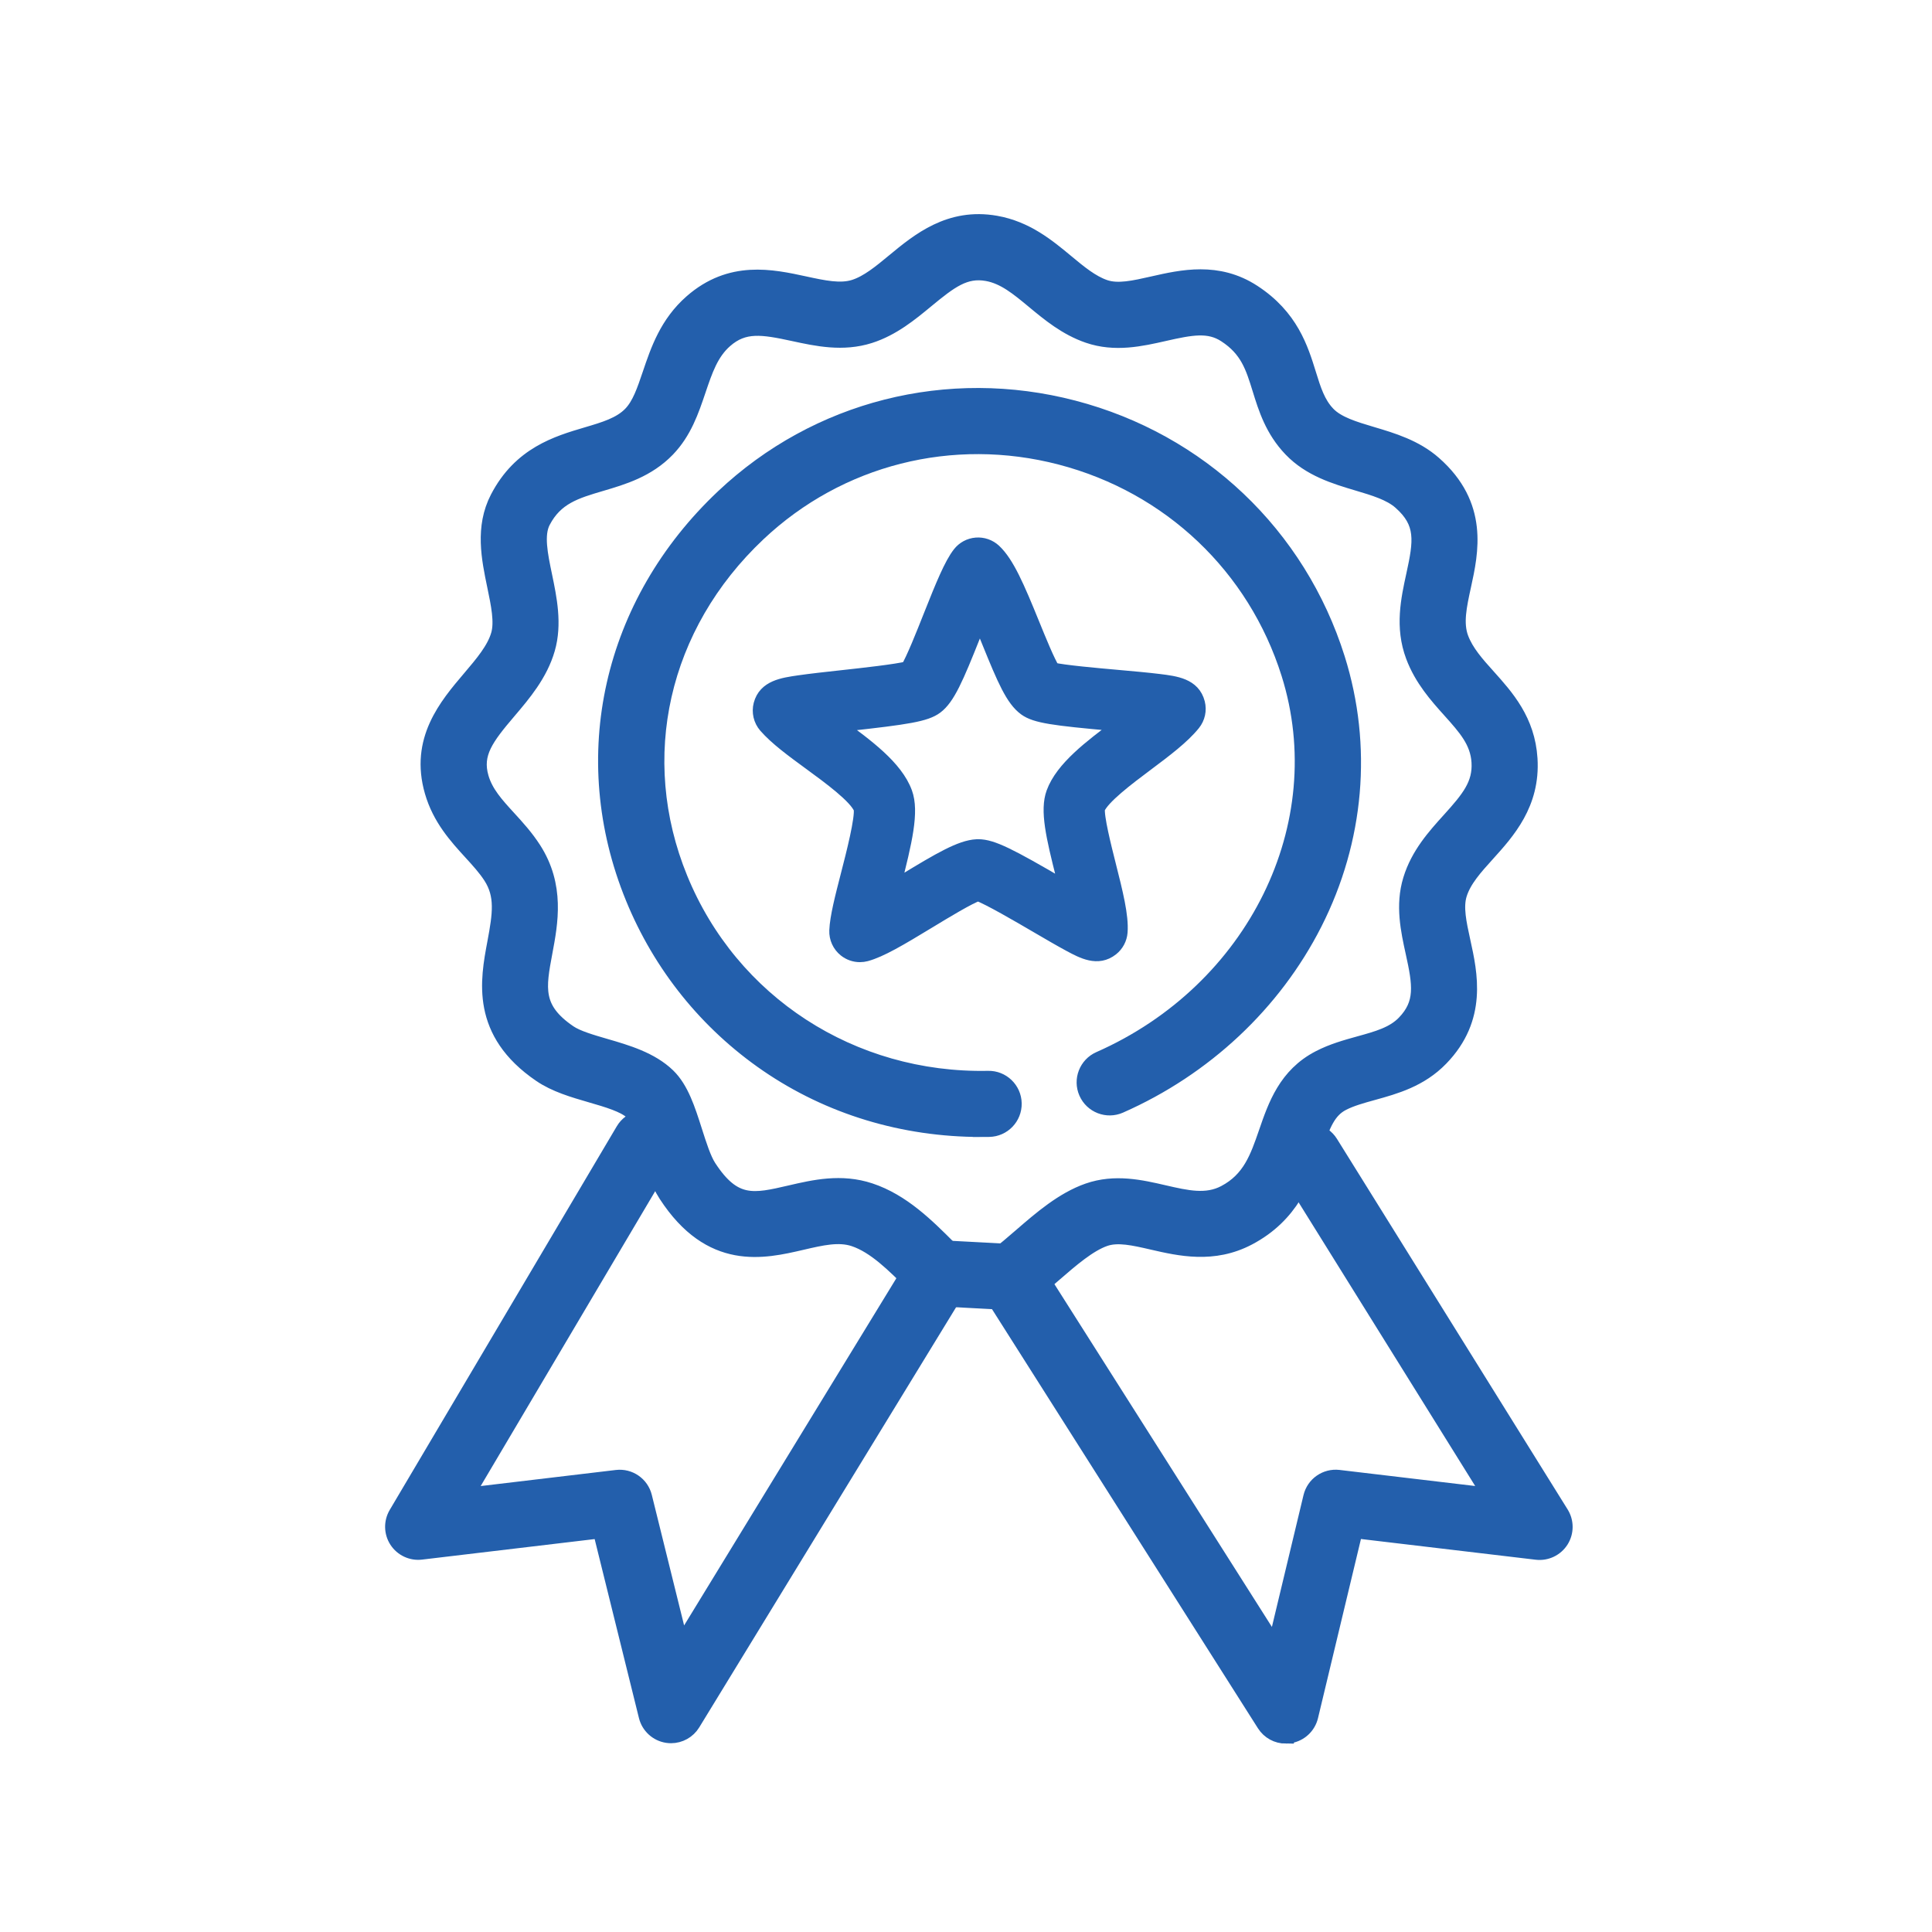
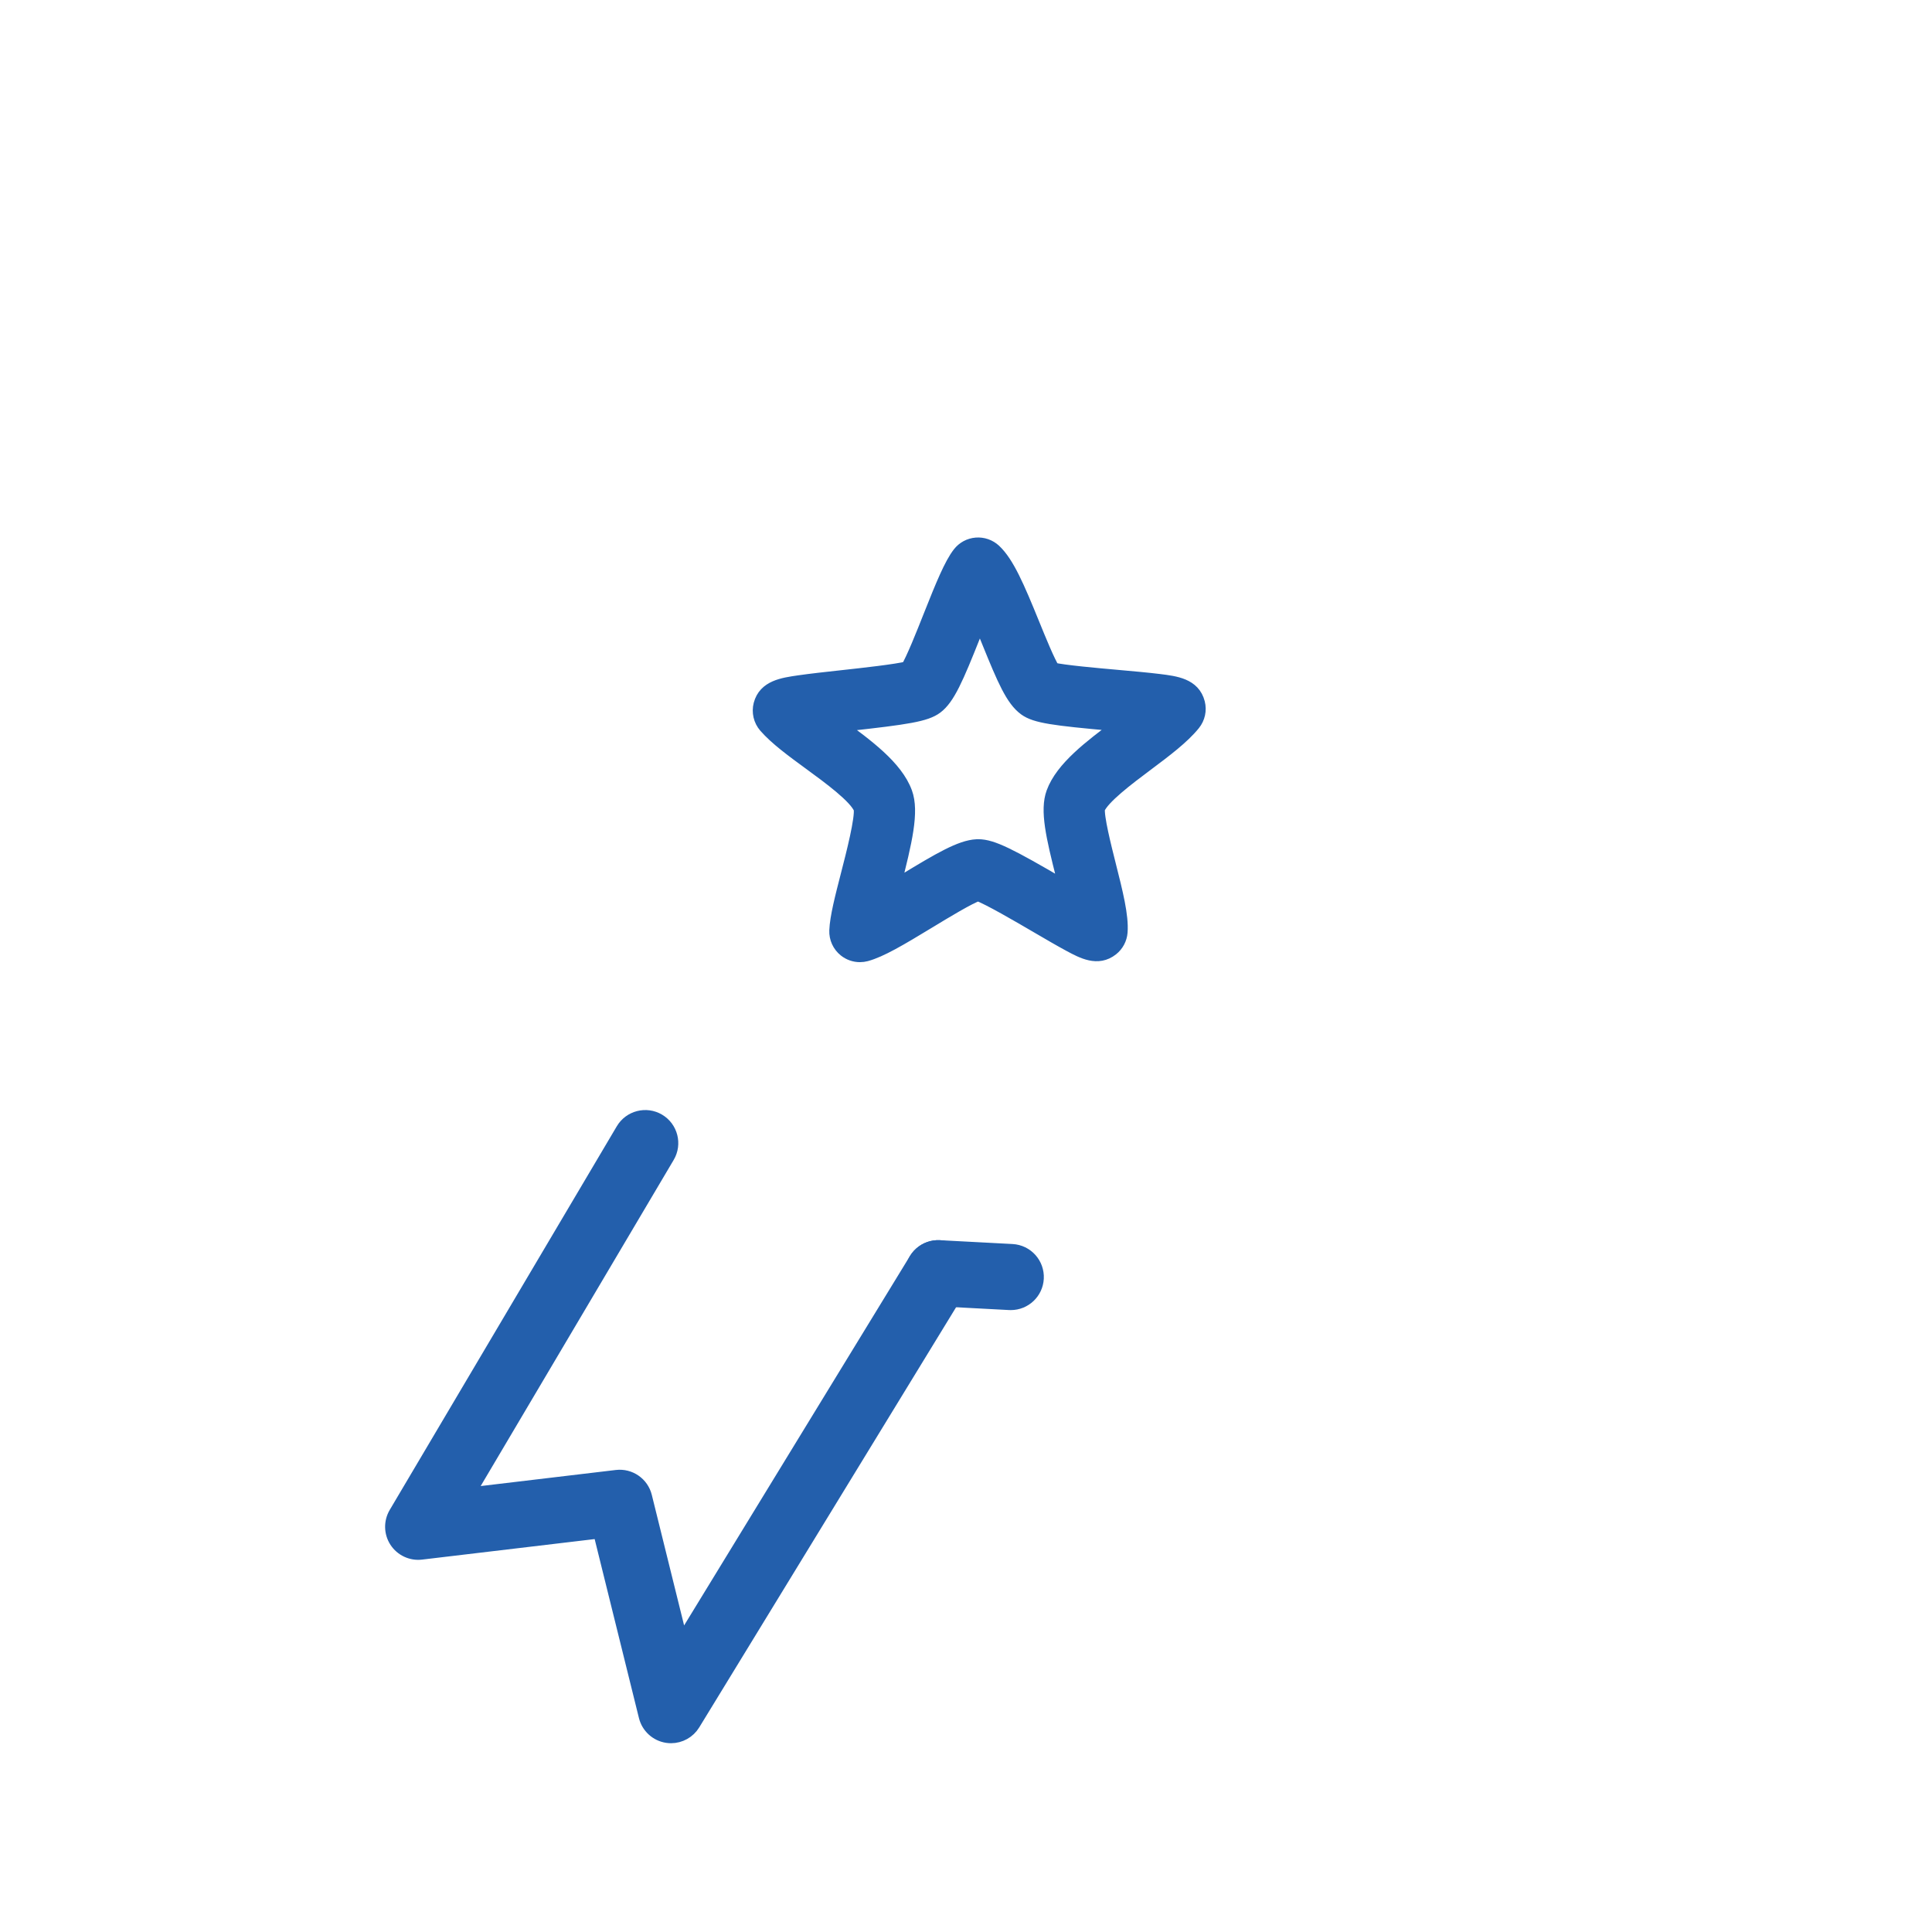
<svg xmlns="http://www.w3.org/2000/svg" width="600" height="600" viewBox="0 0 600 600" fill="none">
  <g filter="url(#filter0_i_55_1365)">
-     <path d="M395.328 534.998C392.696 534.998 390.209 533.664 388.776 531.393L303.345 396.753C301.046 393.13 302.119 388.335 305.742 386.037C309.365 383.739 314.16 384.811 316.458 388.434L392.056 507.582L403.25 460.887C404.17 457.057 407.802 454.533 411.713 454.984L459.003 460.59L395.896 359.215C393.634 355.574 394.742 350.788 398.383 348.517C402.025 346.246 406.81 347.364 409.081 351.005L480.723 466.096C482.3 468.629 482.282 471.846 480.687 474.361C479.083 476.875 476.181 478.254 473.216 477.903L416.742 471.207L402.881 529.023C402.151 532.051 399.681 534.358 396.608 534.872C396.184 534.944 395.752 534.98 395.328 534.98V534.998Z" fill="#235FAC" stroke="#235FAC" stroke-width="5" />
-     <path d="M309.913 400.359C307.489 400.359 305.109 399.232 303.586 397.105C301.09 393.617 301.901 388.768 305.389 386.272C307.822 384.533 310.445 382.261 313.221 379.855C319.286 374.601 326.172 368.643 333.968 365.93C342.278 363.037 350.326 364.894 357.428 366.534C364.539 368.175 370.677 369.59 376.418 366.561C384.331 362.388 386.674 355.584 389.396 347.698C392.253 339.397 395.497 329.988 405.772 324.689C409.882 322.562 414.118 321.399 418.2 320.263C423.878 318.695 428.781 317.334 432.215 313.792C438.154 307.664 437.208 301.724 435.009 291.765C433.504 284.907 431.792 277.138 434.216 269.225C436.604 261.411 441.724 255.751 446.239 250.758C452.259 244.106 455.927 239.672 455.486 232.642C455.08 226.198 451.259 221.944 446.428 216.555C442.336 211.994 437.704 206.83 435.045 199.728C431.674 190.743 433.549 182.18 435.198 174.628C437.506 164.074 438.371 158.27 430.989 151.772C427.781 148.951 422.842 147.482 417.606 145.923C410.711 143.868 402.906 141.542 397.039 135.414C391.343 129.466 389.261 122.742 387.422 116.803C385.277 109.881 383.592 104.419 376.643 99.895C371.47 96.515 366.008 97.525 357.536 99.453C350.38 101.076 342.278 102.914 333.995 100.066C327.145 97.714 321.855 93.307 317.177 89.431C312.202 85.303 307.912 81.734 302.532 80.788C295.655 79.581 291.086 83.023 283.605 89.206C278.684 93.271 273.114 97.876 266.057 100.129C257.748 102.779 249.663 101.031 242.525 99.48C232.792 97.371 226.996 96.434 221.111 101.589C216.668 105.474 214.838 110.908 212.711 117.199C210.575 123.526 208.358 130.069 203.176 135.45C197.047 141.804 189.405 144.057 182.654 146.049C174.714 148.392 168.45 150.24 164.467 157.909C162.322 162.046 163.61 168.256 164.98 174.817C166.44 181.838 168.099 189.796 165.882 197.484C163.628 205.307 158.437 211.418 153.85 216.807C146.91 224.973 143.088 229.957 145.288 237.527C146.685 242.349 149.992 245.972 153.823 250.154C156.481 253.056 159.221 256.066 161.6 259.752C168.937 271.144 166.801 282.536 165.079 291.693C163.015 302.716 161.763 309.358 172.668 316.793C175.183 318.506 179.599 319.786 183.871 321.029C190.549 322.967 198.12 325.166 203.347 330.249C207.43 334.233 209.449 340.569 211.594 347.292C212.964 351.582 214.37 356.017 216.001 358.522C223.905 370.671 230.142 369.22 241.462 366.588C248.843 364.876 257.207 362.929 266.157 365.894C276.161 369.211 283.803 376.863 290.545 383.604C291.311 384.37 292.068 385.127 292.816 385.866C295.871 388.877 295.898 393.798 292.888 396.844C289.878 399.899 284.957 399.926 281.911 396.916C281.136 396.15 280.352 395.366 279.558 394.573C273.763 388.778 267.779 382.784 261.272 380.621C256.468 379.026 251.141 380.27 244.977 381.703C233.089 384.469 216.812 388.255 202.978 366.976C200.211 362.713 198.471 357.269 196.795 351.997C195.677 348.5 193.812 342.642 192.514 341.371C190.072 338.992 184.718 337.432 179.545 335.936C174.11 334.359 168.486 332.728 163.926 329.618C144.63 316.469 147.631 300.49 149.821 288.818C151.506 279.842 152.344 274.037 148.55 268.143C146.883 265.557 144.684 263.15 142.367 260.609C137.879 255.697 132.787 250.127 130.381 241.826C125.757 225.865 134.779 215.248 142.025 206.722C145.936 202.116 149.641 197.763 150.966 193.158C152.119 189.165 150.984 183.713 149.785 177.954C148.009 169.428 146 159.766 150.695 150.726C157.716 137.198 169.108 133.837 178.256 131.133C183.871 129.475 188.72 128.042 192 124.644C194.767 121.778 196.263 117.344 198.003 112.206C200.49 104.852 203.302 96.524 210.891 89.882C222.941 79.328 235.631 82.077 245.824 84.285C251.817 85.583 257 86.701 261.353 85.312C265.544 83.979 269.518 80.698 273.718 77.219C281.397 70.874 290.959 62.97 305.227 65.476C314.663 67.134 321.278 72.623 327.109 77.463C331.111 80.788 334.896 83.934 339.051 85.358C343.152 86.773 348.226 85.619 354.102 84.285C363.052 82.257 374.183 79.725 385.124 86.863C396.759 94.451 399.806 104.284 402.257 112.188C403.78 117.109 405.096 121.354 408.259 124.653C411.279 127.807 416.506 129.366 422.04 131.016C428.349 132.89 435.496 135.017 441.255 140.1C455.837 152.943 452.674 167.382 450.367 177.927C449.006 184.163 447.825 189.553 449.583 194.248C451.223 198.611 454.503 202.279 457.991 206.154C463.732 212.553 470.249 219.808 470.988 231.633C471.862 245.548 464.039 254.192 457.757 261.14C453.999 265.295 450.448 269.225 449.069 273.731C447.843 277.751 448.925 282.69 450.177 288.404C452.386 298.426 455.405 312.152 443.364 324.571C436.992 331.151 429.205 333.296 422.337 335.197C418.858 336.162 415.569 337.072 412.892 338.451C408.368 340.785 406.682 345.174 404.078 352.727C400.932 361.866 397.012 373.231 383.664 380.27C372.822 385.984 362.349 383.577 353.94 381.639C348.154 380.306 343.152 379.152 339.069 380.567C334.085 382.306 328.641 387.011 323.387 391.562C320.467 394.095 317.439 396.709 314.419 398.872C313.05 399.845 311.472 400.323 309.913 400.323V400.359Z" fill="#235FAC" stroke="#235FAC" stroke-width="5" />
    <path d="M204.403 534.87C204.007 534.87 203.61 534.843 203.213 534.78C200.122 534.303 197.617 532.013 196.86 528.976L182.574 471.232L126.786 477.865C123.857 478.217 120.973 476.865 119.359 474.396C117.746 471.917 117.683 468.745 119.179 466.203L189.703 347.047C191.885 343.361 196.652 342.135 200.338 344.316C204.025 346.497 205.25 351.265 203.069 354.951L140.548 460.588L187.54 455C191.434 454.532 195.057 457.046 195.994 460.84L207.467 507.202L280.731 387.36C282.967 383.701 287.743 382.548 291.402 384.783C295.062 387.018 296.215 391.795 293.98 395.454L211.018 531.157C209.594 533.482 207.071 534.87 204.394 534.87H204.403Z" fill="#235FAC" stroke="#235FAC" stroke-width="5" />
    <path d="M309.913 400.36C309.778 400.36 309.634 400.36 309.499 400.351L286.958 399.161C282.677 398.936 279.387 395.286 279.612 390.996C279.838 386.715 283.497 383.425 287.778 383.651L310.319 384.84C314.6 385.066 317.889 388.716 317.664 393.006C317.448 397.152 314.014 400.36 309.913 400.36Z" fill="#235FAC" stroke="#235FAC" stroke-width="5" />
-     <path d="M300.685 346.598C276.513 346.598 253.647 339.658 234.387 326.473C215.74 313.693 201.329 295.812 192.722 274.749C174.895 231.128 185.629 183.46 220.724 150.365C249.781 122.967 290.383 112.674 329.327 122.832C368.532 133.061 399.139 162.118 411.216 200.557C419.742 227.703 417.219 256.868 404.114 282.689C391.478 307.564 370.046 327.653 343.756 339.244C339.836 340.974 335.248 339.198 333.518 335.269C331.787 331.348 333.563 326.761 337.492 325.031C385.836 303.707 411.171 252.199 396.408 205.207C385.945 171.897 359.402 146.715 325.406 137.856C291.672 129.059 256.523 137.955 231.377 161.667C201.059 190.255 191.757 231.335 207.097 268.882C222.878 307.492 260.47 331.907 302.884 331.06C307.165 330.961 310.716 334.386 310.797 338.667C310.878 342.957 307.471 346.499 303.19 346.58C302.352 346.598 301.514 346.607 300.685 346.607V346.598Z" fill="#235FAC" stroke="#235FAC" stroke-width="5" />
    <path d="M263.056 292.307C261.488 292.307 259.938 291.776 258.685 290.775C256.937 289.378 255.954 287.233 256.044 284.998C256.207 280.915 257.784 274.805 259.604 267.73C261.2 261.547 264.156 250.083 263.597 247.01C262.083 243.179 253.827 237.15 247.789 232.734C242.381 228.777 237.28 225.046 233.999 221.279C232.476 219.521 231.918 217.133 232.503 214.88C233.864 209.706 239.119 208.949 244.211 208.21C247.816 207.688 252.494 207.174 257.441 206.633C263.949 205.921 274.448 204.768 278.09 203.83C279.829 201.036 283.001 193.051 285.155 187.607C289.085 177.703 291.654 171.448 294.204 168.149C295.412 166.581 297.223 165.599 299.197 165.445C301.171 165.283 303.118 165.968 304.56 167.311C308.525 171.015 311.689 178.37 316.438 190.05C318.367 194.791 321.188 201.73 322.792 204.218C326.37 205.047 336.573 205.957 342.9 206.516C347.785 206.949 352.39 207.363 355.95 207.805C361.078 208.445 366.369 209.103 367.721 214.402C368.27 216.547 367.775 218.818 366.387 220.549C363.043 224.695 357.626 228.75 351.903 233.04C346.09 237.393 338.168 243.324 336.663 246.983C336.284 249.696 338.664 259.114 340.088 264.765C342.224 273.219 344.071 280.528 343.684 285.458C343.531 287.405 342.575 289.207 341.043 290.415C336.915 293.686 332.418 291.271 328.443 289.144C325.64 287.639 322.053 285.548 318.25 283.322C312.509 279.969 303.136 274.489 299.738 273.3C296.782 274.282 289.337 278.806 284.29 281.871C275.178 287.405 269.32 290.856 264.895 292.064C264.291 292.226 263.669 292.307 263.047 292.307H263.056ZM299.81 259.123C304.046 259.123 309.616 261.998 325.343 271.182C326.037 271.587 326.776 272.02 327.533 272.462C327.173 270.984 326.803 269.532 326.47 268.19C323.297 255.635 321.45 247.659 323.405 242.314C326.163 234.753 334.969 228.155 343.486 221.774C343.927 221.441 344.378 221.107 344.819 220.774C343.729 220.675 342.665 220.585 341.656 220.495C323.162 218.845 317.718 218.088 314.627 215.862C310.769 213.086 308.129 206.913 303.424 195.313C302.532 193.114 301.414 190.365 300.261 187.671C299.549 189.419 298.855 191.176 298.224 192.772C292.699 206.705 290.085 212.645 286.507 215.312C283.407 217.62 277.855 218.512 258.983 220.585C257.883 220.702 256.711 220.837 255.522 220.963C255.711 221.098 255.9 221.243 256.09 221.378C264.895 227.822 274.007 234.473 276.855 242.314C278.937 248.046 276.873 257.059 273.214 271.236C273.124 271.596 273.024 271.957 272.934 272.317C274.322 271.488 275.701 270.65 277.008 269.857C288.012 263.17 294.484 259.375 299.359 259.132C299.513 259.132 299.666 259.123 299.828 259.123H299.81Z" fill="#235FAC" stroke="#235FAC" stroke-width="5" />
  </g>
  <defs>
    <filter id="filter0_i_55_1365" x="-0.002" y="0" width="604" height="604" filterUnits="userSpaceOnUse" color-interpolation-filters="sRGB">
      <feFlood flood-opacity="0" result="BackgroundImageFix" />
      <feBlend mode="normal" in="SourceGraphic" in2="BackgroundImageFix" result="shape" />
      <feColorMatrix in="SourceAlpha" type="matrix" values="0 0 0 0 0 0 0 0 0 0 0 0 0 0 0 0 0 0 127 0" result="hardAlpha" />
      <feOffset dx="4" dy="4" />
      <feGaussianBlur stdDeviation="2" />
      <feComposite in2="hardAlpha" operator="arithmetic" k2="-1" k3="1" />
      <feColorMatrix type="matrix" values="0 0 0 0 0.671 0 0 0 0 0.714 0 0 0 0 0.878 0 0 0 1 0" />
      <feBlend mode="normal" in2="shape" result="effect1_innerShadow_55_1365" />
    </filter>
  </defs>
</svg>